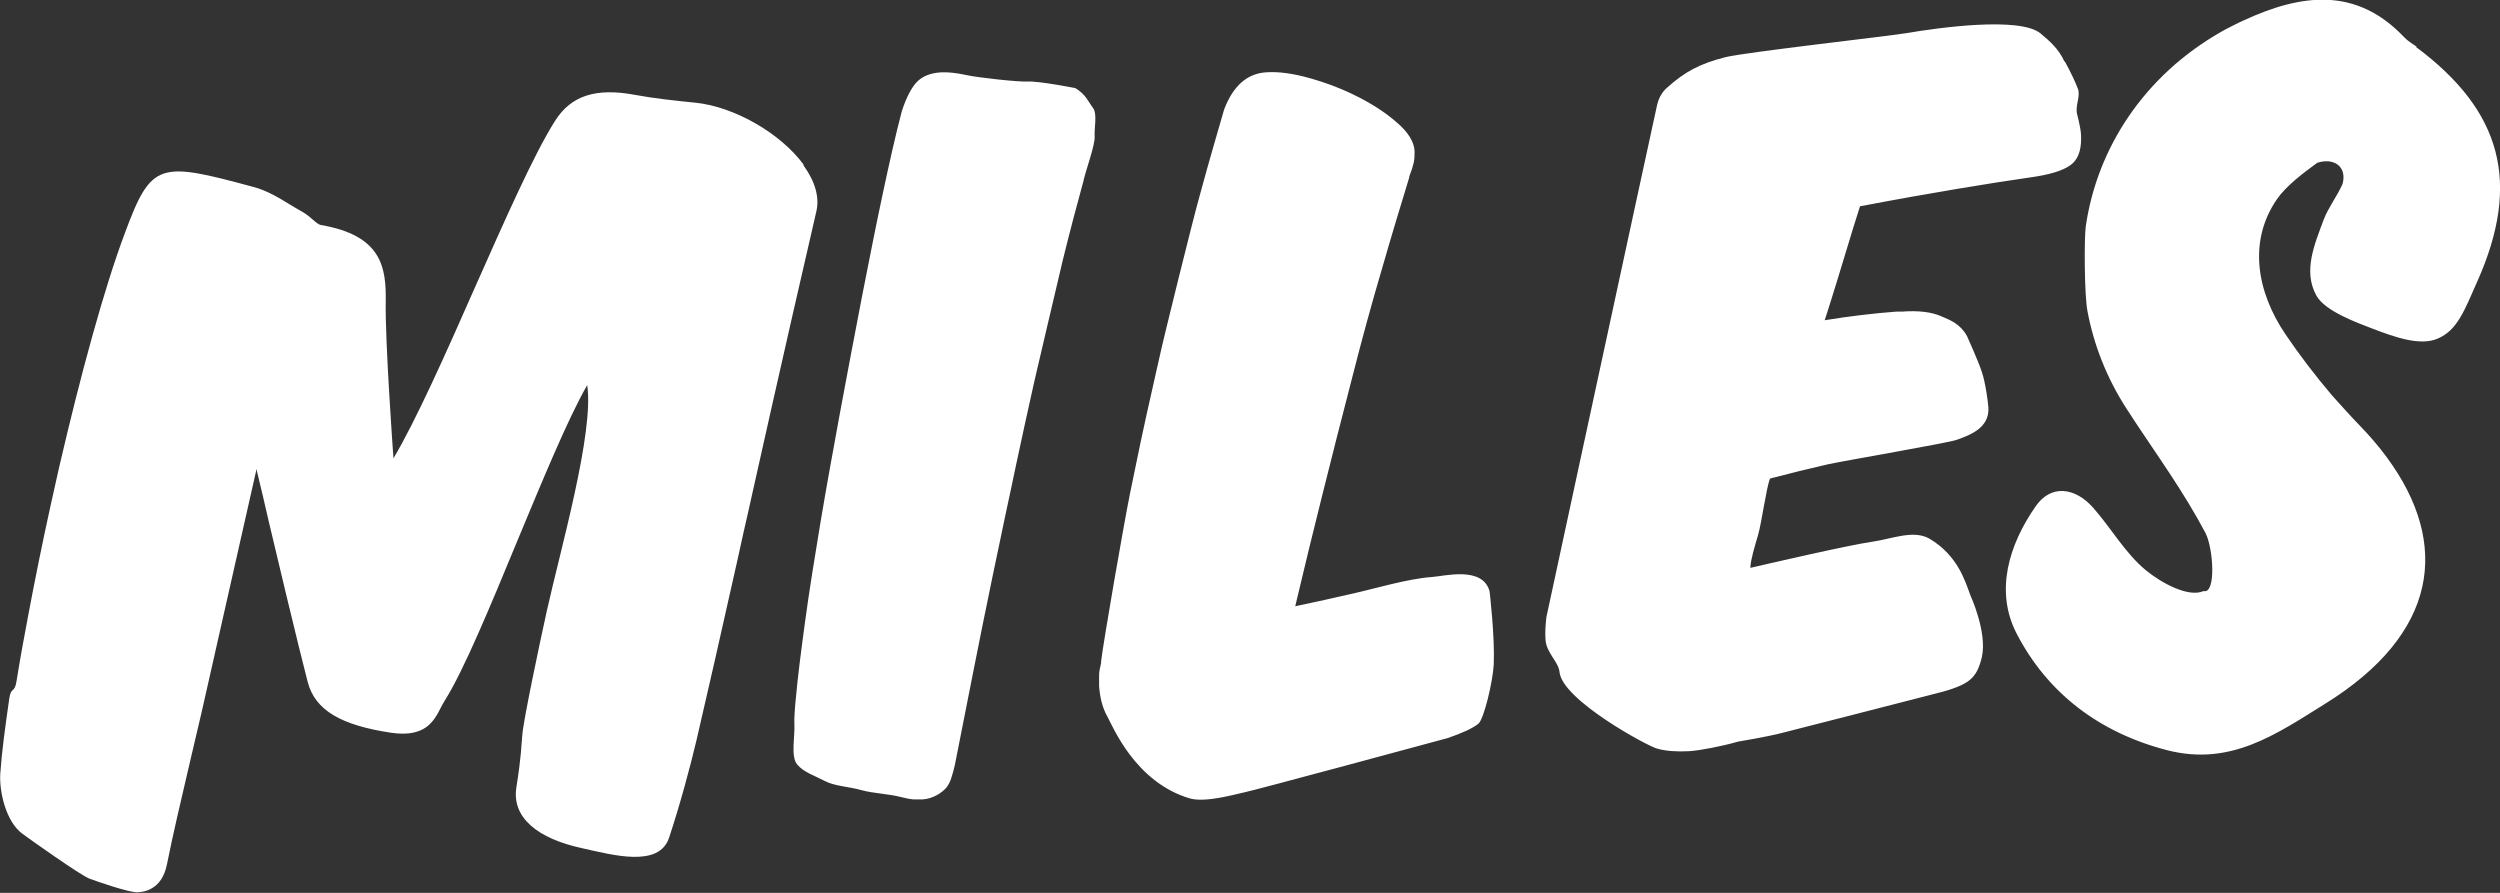
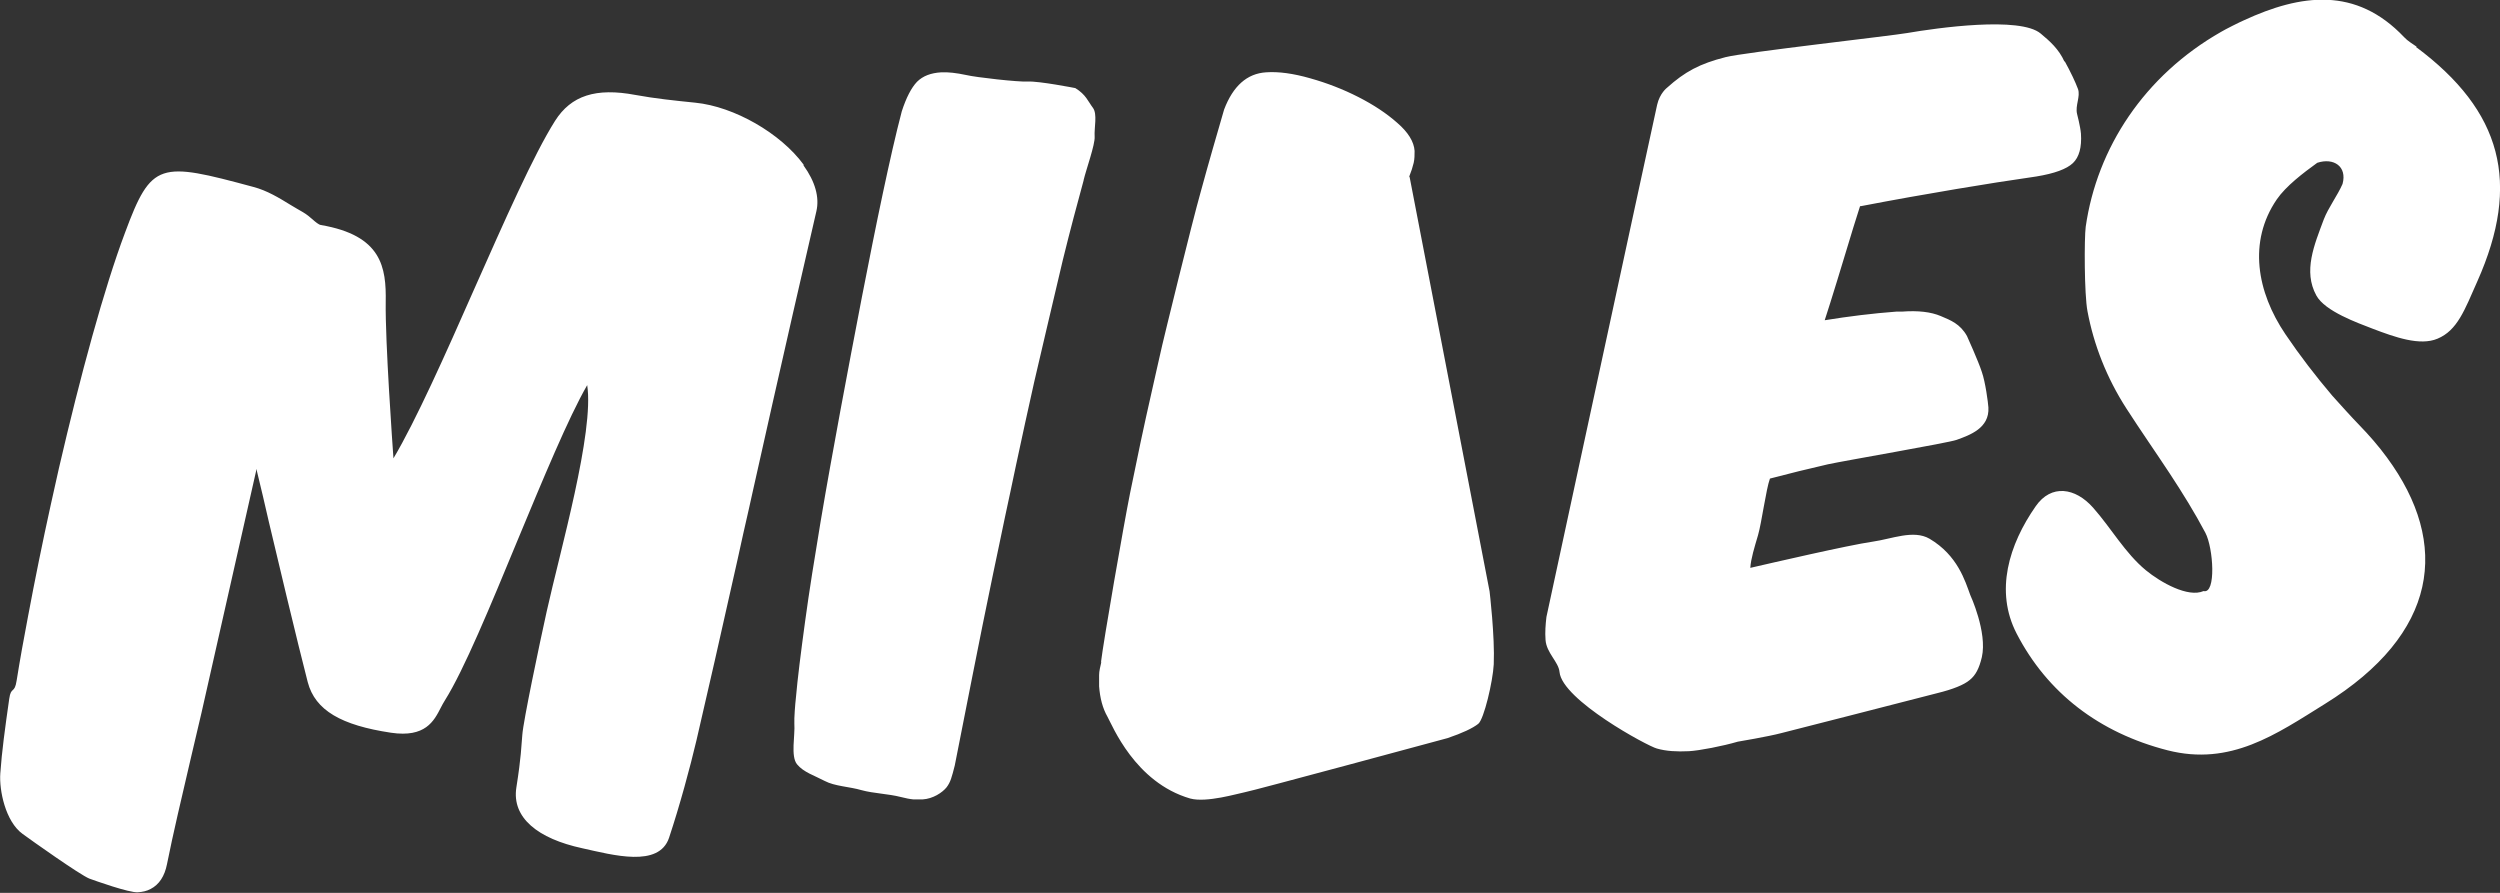
<svg xmlns="http://www.w3.org/2000/svg" id="Layer_2" data-name="Layer 2" viewBox="0 0 84 30">
  <rect x="0" y="0" width="84" height="30" fill="#333333" stroke="none" />
  <defs>
    <style>
      .cls-1 {
        fill: #fff;
        fill-rule: evenodd;
      }
    </style>
  </defs>
  <g id="Layer_1-2" data-name="Layer 1">
    <g id="miles">
-       <path id="Shape" class="cls-1" d="M36.41,6.06c-.21.77-.45,1.66-.7,2.68-.18.75-.93,3.96-.96,4.09-.21.93-.41,1.86-.61,2.79-.12.59-.25,1.17-.37,1.74-.13.64-.27,1.28-.4,1.91-.24,1.15-.47,2.3-.7,3.46-.2,1-.39,1.99-.59,2.99-.1.39-.14.56-.28.74-.14.17-.45.38-.8.4-.09,0-.19,0-.31,0-.12-.01-.26-.04-.42-.08-.43-.11-.92-.12-1.32-.23-.41-.12-.9-.13-1.24-.31-.34-.18-.71-.29-.93-.56-.22-.27-.06-.97-.09-1.37-.01-.17.03-.68.05-.84.06-.69.17-1.55.31-2.58.14-1.03.32-2.15.52-3.35.21-1.25.44-2.51.67-3.76.11-.6.59-3.14.72-3.8.24-1.23.47-2.39.7-3.47.23-1.08.44-2.01.64-2.77.15-.46.32-.79.51-.99.2-.2.47-.3.82-.32.23-.01.5.02.83.09.33.08,1.77.24,2.07.22.38-.02,1.6.22,1.6.22.36.22.43.45.59.66.16.21.04.67.06.97.02.26-.29,1.12-.37,1.46h0ZM50.05,19.87s.18,1.51.14,2.45c-.03.58-.33,1.85-.52,2-.19.15-.53.31-1.03.48,0,0-6.61,1.79-6.82,1.82-.22.04-1.28.36-1.83.21-1.86-.54-2.62-2.47-2.78-2.75-.16-.28-.25-.62-.28-1.02,0-.12,0-.25,0-.38,0-.13.04-.28.08-.46l-.02.05c.09-.75.76-4.6.98-5.7.23-1.14.47-2.28.73-3.42.12-.52.23-1.04.35-1.55.02-.1,1-4.12,1.29-5.14.28-1.03.55-1.95.79-2.78.3-.79.77-1.21,1.41-1.25.42-.03.92.04,1.48.2.57.16,1.11.37,1.62.63.51.26.95.55,1.31.87.36.31.56.63.58.94,0,.13,0,.27-.03.4-.03.13-.08.29-.16.49l.02-.03c-.29.95-.61,2-.94,3.15-.34,1.15-.67,2.36-.99,3.62-.33,1.28-.66,2.56-.98,3.85-.32,1.27-.63,2.55-.93,3.82.66-.14,1.31-.28,1.95-.43.64-.14,1.85-.5,2.62-.55.44-.03,1.73-.38,1.96.48h0ZM62.5,6.92c-.15.47-.3.95-.44,1.42-.04.14-.57,1.88-.75,2.42.8-.13,1.61-.23,2.41-.29h.19c.54-.04.97.01,1.3.15.33.14.65.26.88.67,0,0,.39.86.5,1.21.12.34.21,1.03.22,1.19.04.7-.63.93-1.07,1.09-.27.1-3.77.7-4.32.82-.65.15-1.31.31-1.95.48-.13.35-.28,1.49-.4,1.9-.12.41-.24.79-.26,1.1.7-.16,3.28-.76,4.11-.88.64-.09,1.37-.41,1.91-.1.95.56,1.2,1.43,1.37,1.89,0,0,.58,1.25.39,2.09-.09.38-.21.61-.41.77-.19.16-.56.31-1.09.44-.98.25-4.97,1.28-5.23,1.34-.45.12-1.47.29-1.47.29-.51.15-1.29.3-1.64.32-.41.02-.77,0-1.08-.09-.31-.08-3.18-1.63-3.27-2.57-.03-.34-.44-.64-.47-1.08-.02-.26,0-.51.03-.77,0,0,1.87-8.68,2.96-13.71.06-.27.74-3.4.76-3.5.09-.39.33-.57.33-.57.6-.54,1.1-.81,1.97-1.03.62-.16,5.6-.72,6.1-.81.99-.17,3.8-.57,4.49.02.3.25.61.52.8.95v-.03c.21.38.36.7.45.94.09.25-.1.56-.03.84,0,0,.11.42.13.66.03.46-.06.79-.27.99-.21.2-.62.35-1.23.45-.96.14-1.67.25-2.68.42-1.01.17-2.09.36-3.23.58h0ZM27,5.56c.39.54.54,1.07.43,1.54-.21.9-.48,2.09-.79,3.44-.46,2.01-.91,4.02-1.36,6.03-.04.18-.08.36-.12.54-.06.24-.31,1.38-.38,1.7-.54,2.41-1.04,4.62-1.38,6.07-.21.89-.56,2.19-.92,3.27-.34,1.01-1.88.58-2.92.35-1.48-.32-2.37-1.02-2.21-2.04.17-1.08.16-1.35.2-1.77.03-.45.57-3.02.82-4.15.45-2.03,1.6-6.02,1.36-7.6-.63,1.09-1.49,3.17-2.33,5.19-.93,2.25-1.81,4.38-2.45,5.4-.05.08-.1.17-.14.25-.23.45-.52,1.01-1.67.84-1.67-.25-2.55-.75-2.8-1.7-.29-1.11-1.17-4.79-1.31-5.4-.13-.57-.26-1.13-.4-1.7,0-.02,0-.04-.01-.06,0,0-1.59,7.03-1.85,8.19-.1.43-.22.94-.35,1.49-.29,1.24-.62,2.64-.81,3.6-.08.4-.26.68-.55.83-.13.07-.27.1-.43.11-.29.02-1.44-.39-1.63-.46-.32-.13-1.94-1.28-2.24-1.5-.58-.42-.79-1.47-.75-2.03.05-.73.16-1.53.3-2.51.06-.43.18-.15.25-.62.11-.69.24-1.41.38-2.14.23-1.23.49-2.51.77-3.78.05-.22.23-1.03.27-1.21.72-3.11,1.52-6.05,2.22-7.91.89-2.4,1.16-2.39,4.31-1.54.46.12.87.37,1.26.61.14.08.28.17.41.24.12.07.23.16.32.24.1.09.21.18.28.19,2.05.35,2.2,1.42,2.18,2.59-.02,1.32.23,4.83.26,5.25.75-1.26,1.75-3.5,2.71-5.68,1.03-2.32,2-4.52,2.72-5.66.54-.85,1.37-1.12,2.7-.87.65.12,1.32.19,2.01.26,1.31.13,2.87,1.03,3.64,2.08h0ZM81.18,1.58c2.89,2.15,3.53,4.57,2.06,7.87-.43.97-.67,1.65-1.34,1.93-.59.25-1.43-.05-2.19-.34-.49-.19-1.59-.58-1.88-1.11-.45-.82-.07-1.7.25-2.56.15-.39.46-.8.63-1.19.16-.59-.3-.89-.85-.71-.47.34-1.05.78-1.36,1.23-.97,1.42-.67,3.11.29,4.53.48.71,1.01,1.4,1.57,2.06.14.16.74.82.9.98.35.36.67.73.94,1.1,2.15,2.92,1.71,5.93-2.08,8.28-1.64,1.02-3.17,2.1-5.29,1.56-2.3-.59-4.04-1.93-5.07-3.92-.74-1.43-.26-2.99.64-4.28.52-.75,1.33-.63,1.93.05.61.69,1.07,1.52,1.77,2.1.5.41,1.42.93,1.94.7.43.11.33-1.45.06-1.96-.36-.68-.77-1.34-1.19-1.98-.48-.73-.99-1.46-1.46-2.19-.67-1.04-1.1-2.15-1.31-3.27-.11-.57-.11-2.46-.06-2.84.38-2.65,1.97-5.08,4.55-6.55.13-.08.65-.34.77-.39,1.91-.88,3.76-1.14,5.38.57.12.13.28.22.42.32h0Z" />
+       <path id="Shape" class="cls-1" d="M36.41,6.06c-.21.77-.45,1.66-.7,2.68-.18.75-.93,3.96-.96,4.09-.21.93-.41,1.86-.61,2.79-.12.59-.25,1.17-.37,1.74-.13.64-.27,1.28-.4,1.91-.24,1.15-.47,2.3-.7,3.46-.2,1-.39,1.99-.59,2.99-.1.39-.14.56-.28.74-.14.17-.45.38-.8.4-.09,0-.19,0-.31,0-.12-.01-.26-.04-.42-.08-.43-.11-.92-.12-1.32-.23-.41-.12-.9-.13-1.24-.31-.34-.18-.71-.29-.93-.56-.22-.27-.06-.97-.09-1.37-.01-.17.03-.68.05-.84.06-.69.17-1.55.31-2.58.14-1.03.32-2.15.52-3.35.21-1.25.44-2.51.67-3.76.11-.6.59-3.14.72-3.8.24-1.23.47-2.39.7-3.47.23-1.08.44-2.01.64-2.77.15-.46.32-.79.51-.99.2-.2.47-.3.82-.32.23-.01.5.02.83.09.33.08,1.77.24,2.07.22.38-.02,1.6.22,1.6.22.36.22.43.45.59.66.16.21.04.67.06.97.02.26-.29,1.12-.37,1.46h0ZM50.05,19.87s.18,1.51.14,2.45c-.03.58-.33,1.85-.52,2-.19.15-.53.31-1.03.48,0,0-6.61,1.79-6.82,1.82-.22.04-1.28.36-1.83.21-1.86-.54-2.62-2.47-2.78-2.75-.16-.28-.25-.62-.28-1.02,0-.12,0-.25,0-.38,0-.13.04-.28.08-.46l-.02.05c.09-.75.76-4.6.98-5.7.23-1.14.47-2.28.73-3.42.12-.52.23-1.04.35-1.55.02-.1,1-4.12,1.29-5.14.28-1.03.55-1.95.79-2.78.3-.79.77-1.21,1.41-1.25.42-.03.92.04,1.48.2.57.16,1.11.37,1.62.63.51.26.95.55,1.31.87.36.31.56.63.58.94,0,.13,0,.27-.03.4-.03.13-.08.29-.16.49l.02-.03h0ZM62.5,6.92c-.15.47-.3.95-.44,1.42-.04.14-.57,1.88-.75,2.42.8-.13,1.61-.23,2.41-.29h.19c.54-.04.97.01,1.3.15.33.14.65.26.88.67,0,0,.39.86.5,1.21.12.34.21,1.03.22,1.19.04.7-.63.93-1.07,1.09-.27.1-3.77.7-4.32.82-.65.15-1.31.31-1.95.48-.13.35-.28,1.49-.4,1.9-.12.41-.24.79-.26,1.1.7-.16,3.28-.76,4.11-.88.64-.09,1.37-.41,1.91-.1.95.56,1.2,1.43,1.37,1.89,0,0,.58,1.25.39,2.09-.09.38-.21.61-.41.77-.19.16-.56.31-1.09.44-.98.25-4.97,1.28-5.23,1.34-.45.12-1.47.29-1.47.29-.51.15-1.29.3-1.64.32-.41.02-.77,0-1.08-.09-.31-.08-3.18-1.63-3.27-2.57-.03-.34-.44-.64-.47-1.08-.02-.26,0-.51.03-.77,0,0,1.87-8.68,2.96-13.71.06-.27.74-3.4.76-3.5.09-.39.33-.57.33-.57.6-.54,1.1-.81,1.97-1.03.62-.16,5.6-.72,6.1-.81.99-.17,3.8-.57,4.49.02.3.25.61.52.8.95v-.03c.21.38.36.7.45.94.09.25-.1.56-.03.84,0,0,.11.42.13.66.03.46-.06.79-.27.99-.21.2-.62.35-1.23.45-.96.14-1.67.25-2.68.42-1.01.17-2.09.36-3.23.58h0ZM27,5.56c.39.54.54,1.07.43,1.54-.21.9-.48,2.09-.79,3.44-.46,2.01-.91,4.02-1.36,6.03-.04.18-.08.36-.12.54-.06.24-.31,1.38-.38,1.7-.54,2.41-1.04,4.62-1.38,6.07-.21.89-.56,2.19-.92,3.27-.34,1.01-1.88.58-2.92.35-1.48-.32-2.37-1.02-2.21-2.04.17-1.08.16-1.35.2-1.77.03-.45.57-3.02.82-4.15.45-2.03,1.6-6.02,1.36-7.6-.63,1.09-1.49,3.17-2.33,5.19-.93,2.25-1.81,4.38-2.45,5.4-.05.08-.1.17-.14.25-.23.45-.52,1.01-1.67.84-1.67-.25-2.55-.75-2.8-1.7-.29-1.11-1.17-4.79-1.31-5.4-.13-.57-.26-1.13-.4-1.7,0-.02,0-.04-.01-.06,0,0-1.59,7.03-1.85,8.19-.1.43-.22.94-.35,1.49-.29,1.24-.62,2.64-.81,3.6-.08.4-.26.68-.55.83-.13.07-.27.1-.43.11-.29.02-1.44-.39-1.63-.46-.32-.13-1.94-1.28-2.24-1.5-.58-.42-.79-1.47-.75-2.03.05-.73.16-1.53.3-2.51.06-.43.18-.15.25-.62.11-.69.24-1.41.38-2.14.23-1.23.49-2.51.77-3.78.05-.22.23-1.03.27-1.21.72-3.11,1.52-6.05,2.22-7.91.89-2.4,1.16-2.39,4.31-1.54.46.12.87.37,1.26.61.14.08.28.17.41.24.12.07.23.16.32.24.1.09.21.18.28.19,2.05.35,2.2,1.42,2.18,2.59-.02,1.32.23,4.83.26,5.25.75-1.26,1.75-3.5,2.71-5.68,1.03-2.32,2-4.52,2.72-5.66.54-.85,1.37-1.12,2.7-.87.65.12,1.32.19,2.01.26,1.31.13,2.87,1.03,3.64,2.08h0ZM81.18,1.58c2.89,2.15,3.53,4.57,2.06,7.87-.43.97-.67,1.65-1.34,1.93-.59.25-1.43-.05-2.19-.34-.49-.19-1.59-.58-1.88-1.11-.45-.82-.07-1.7.25-2.56.15-.39.46-.8.63-1.19.16-.59-.3-.89-.85-.71-.47.34-1.05.78-1.36,1.23-.97,1.42-.67,3.11.29,4.53.48.71,1.01,1.4,1.57,2.06.14.16.74.82.9.98.35.36.67.73.94,1.1,2.15,2.92,1.71,5.93-2.08,8.28-1.64,1.02-3.17,2.1-5.29,1.56-2.3-.59-4.04-1.93-5.07-3.92-.74-1.43-.26-2.99.64-4.28.52-.75,1.33-.63,1.93.05.61.69,1.07,1.52,1.77,2.1.5.41,1.42.93,1.94.7.43.11.33-1.45.06-1.96-.36-.68-.77-1.34-1.19-1.98-.48-.73-.99-1.46-1.46-2.19-.67-1.04-1.1-2.15-1.31-3.27-.11-.57-.11-2.46-.06-2.84.38-2.65,1.97-5.08,4.55-6.55.13-.08.65-.34.77-.39,1.91-.88,3.76-1.14,5.38.57.12.13.28.22.42.32h0Z" />
    </g>
  </g>
</svg>